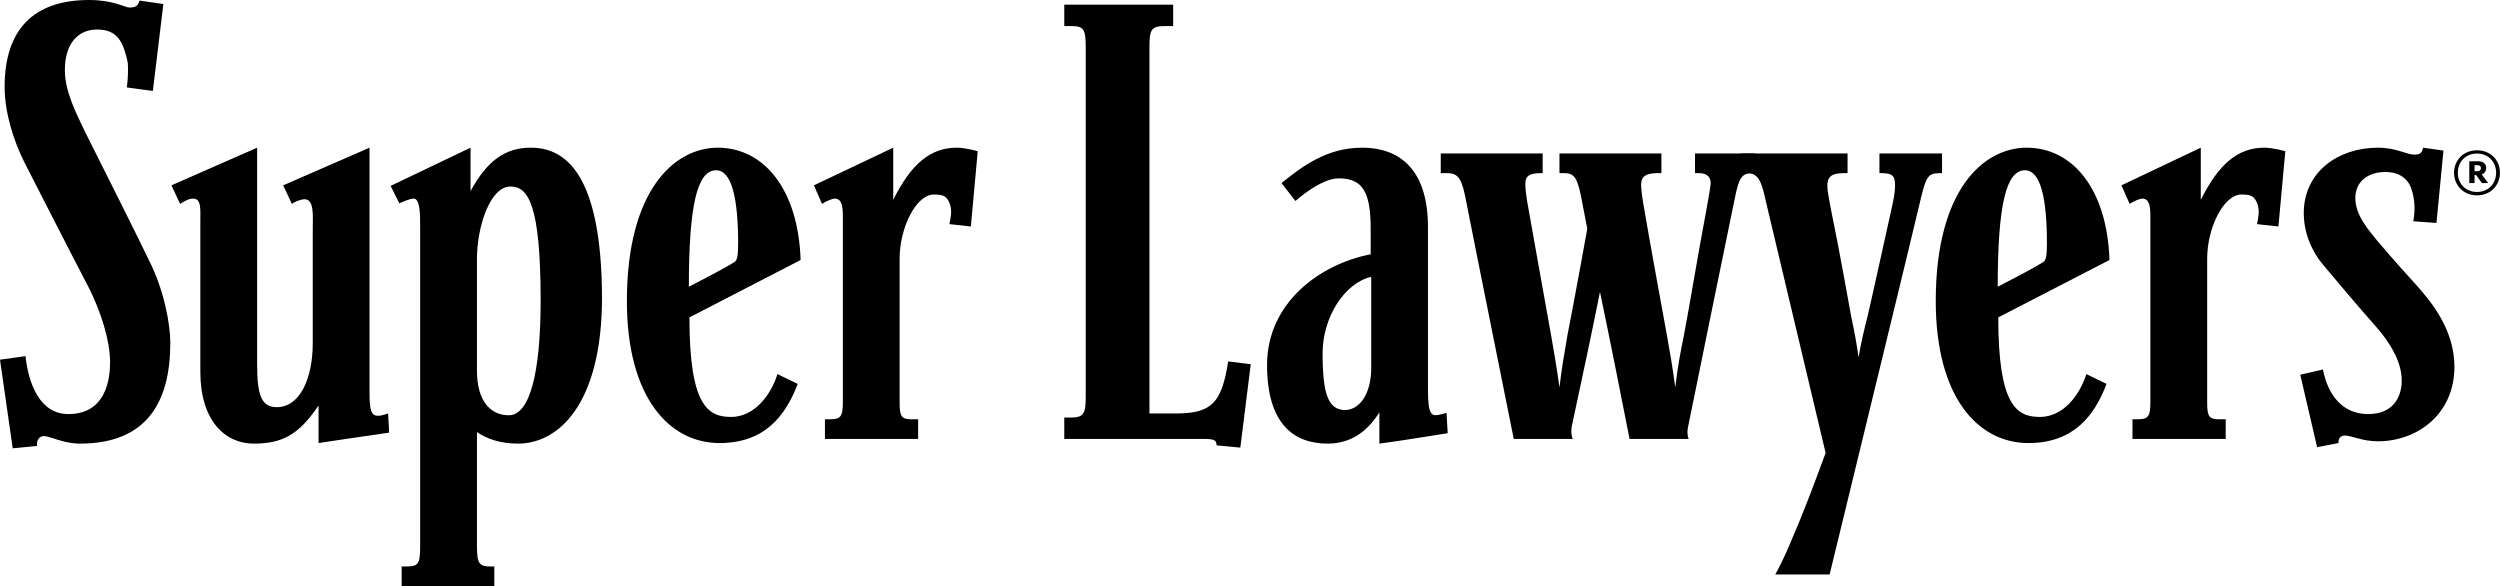
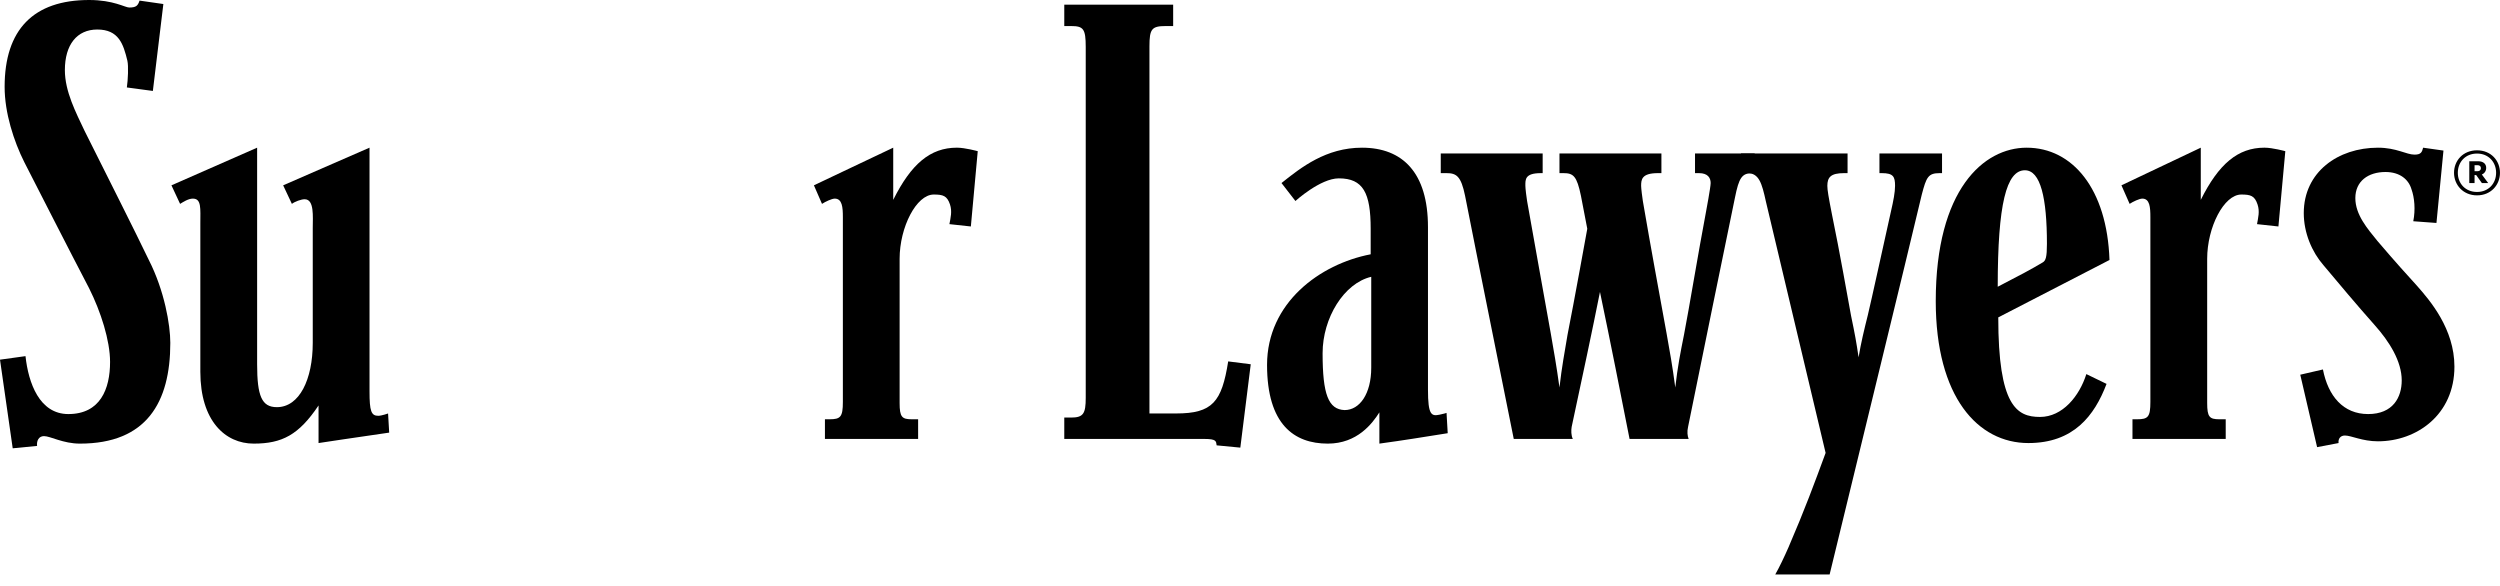
<svg xmlns="http://www.w3.org/2000/svg" width="553.11pt" height="129.67pt" viewBox="0 0 553.11 129.67" version="1.1">
  <defs>
    <clipPath id="clip1">
-       <path d="M 86 32 L 134 32 L 134 129.672 L 86 129.672 Z M 86 32 " />
-     </clipPath>
+       </clipPath>
    <clipPath id="clip2">
      <path d="M 542 33 L 553.109 33 L 553.109 44 L 542 44 Z M 542 33 " />
    </clipPath>
  </defs>
  <g id="surface1">
    <path style=" stroke:none;fill-rule:nonzero;fill:rgb(0%,0%,0%);fill-opacity:1;" d="M 17.684 98.148 C 13.957 98.148 11.145 96.488 9.734 96.488 C 8.578 96.488 8.07 97.508 8.203 98.656 L 2.812 99.184 L 0 79.574 L 5.641 78.793 C 6.281 84.699 8.711 91.609 15.117 91.609 C 22.164 91.609 24.352 86.098 24.352 80.082 C 24.352 75.336 22.297 68.93 19.727 63.801 C 15.375 55.48 8.461 41.895 5.379 35.879 C 3.062 31.258 1.023 24.992 1.023 19.215 C 1.023 6.531 7.426 0 19.727 0 C 25.109 0 27.668 1.664 28.586 1.664 C 30.117 1.664 30.5 1.273 30.875 0.133 L 36.141 0.891 L 33.82 20.121 L 28.066 19.348 C 28.316 17.684 28.449 14.598 28.184 13.441 C 27.293 9.746 26.27 6.531 21.523 6.531 C 17.039 6.531 14.352 9.871 14.352 15.508 C 14.352 20.238 16.781 24.863 18.715 28.961 C 24.352 40.238 29.602 50.613 32.93 57.527 C 36.387 64.324 37.68 71.883 37.68 75.859 C 37.68 89.051 32.41 98.148 17.684 98.148 " />
    <path style=" stroke:none;fill-rule:nonzero;fill:rgb(0%,0%,0%);fill-opacity:1;" d="M 70.477 98.023 L 70.477 89.703 C 66.109 96.227 62.398 98.148 56.125 98.148 C 49.855 98.148 44.324 93.148 44.324 82.254 L 44.324 49.453 C 44.324 46.125 44.602 43.941 42.668 43.941 C 41.645 43.941 40.496 44.715 39.844 45.105 L 37.93 41.004 L 56.887 32.672 L 56.887 80.59 C 56.887 87.641 57.914 90.082 61.258 90.082 C 66.246 90.082 69.195 83.941 69.195 75.859 L 69.195 50.473 C 69.195 47.914 69.578 44.082 67.398 44.082 C 66.629 44.082 65.223 44.602 64.578 45.105 L 62.648 41.004 L 81.754 32.672 L 81.754 86.609 C 81.754 90.965 82.137 91.992 83.676 91.992 C 84.438 91.992 85.859 91.48 85.859 91.48 L 86.105 95.715 C 79.82 96.609 70.477 98.023 70.477 98.023 " />
    <g clip-path="url(#clip1)" clip-rule="nonzero">
-       <path style=" stroke:none;fill-rule:nonzero;fill:rgb(0%,0%,0%);fill-opacity:1;" d="M 112.953 41.262 C 108.34 41.262 105.523 50.355 105.523 57.266 L 105.523 82.004 C 105.523 88.664 108.469 91.875 112.57 91.875 C 117.18 91.875 119.613 82.648 119.613 66.496 C 119.613 45.105 116.801 41.262 112.953 41.262 M 114.617 98.148 C 110.773 98.148 107.695 97.113 105.523 95.594 L 105.523 120.82 C 105.523 124.668 106.031 125.324 108.469 125.324 L 109.367 125.324 L 109.367 129.668 L 88.863 129.668 L 88.863 125.324 L 89.891 125.324 C 92.57 125.324 92.957 124.805 92.957 120.699 L 92.957 49.973 C 92.957 47.656 92.957 43.941 91.551 43.941 C 90.652 43.941 89.246 44.602 88.348 44.984 L 86.418 41.129 L 104.105 32.672 L 104.105 42.277 C 107.82 35.488 111.805 32.672 117.434 32.672 C 124.863 32.672 133.062 38.055 133.195 65.719 C 133.195 89.562 123.457 98.148 114.617 98.148 " />
-     </g>
-     <path style=" stroke:none;fill-rule:nonzero;fill:rgb(0%,0%,0%);fill-opacity:1;" d="M 158.426 37.672 C 154.32 37.672 152.406 45.105 152.406 63.441 C 157.395 60.863 159.84 59.574 162.395 58.043 C 163.043 57.66 163.309 56.883 163.309 53.938 C 163.309 43.824 161.883 37.672 158.426 37.672 M 152.531 70.219 C 152.531 89.816 156.637 92.246 161.758 92.246 C 166.754 92.246 170.473 87.641 172.004 82.766 L 176.492 84.934 C 173.801 91.992 169.188 98.023 159.195 98.023 C 148.051 98.023 138.695 87.883 138.695 66.629 C 138.695 41.895 149.332 32.676 158.805 32.676 C 168.93 32.676 176.617 41.773 177.133 57.523 " />
+       </g>
    <path style=" stroke:none;fill-rule:nonzero;fill:rgb(0%,0%,0%);fill-opacity:1;" d="M 214.797 50.105 L 210.051 49.59 C 210.316 48.168 210.688 46.773 210.18 45.234 C 209.531 43.309 208.648 43.039 206.582 43.039 C 202.754 43.039 199.035 50.238 199.035 57.27 L 199.035 89.18 C 199.035 92.25 199.547 92.762 201.719 92.762 L 203.129 92.762 L 203.129 97.113 L 182.512 97.113 L 182.512 92.762 L 183.527 92.762 C 185.961 92.762 186.48 92.25 186.48 88.922 L 186.48 48.039 C 186.48 45.863 186.336 43.941 184.68 43.941 C 184.047 43.941 182.633 44.602 181.863 45.105 L 180.074 41 L 197.621 32.672 L 197.621 44.219 C 201.586 36.266 205.816 32.672 211.715 32.672 C 213.512 32.672 216.32 33.449 216.32 33.449 " />
    <path style=" stroke:none;fill-rule:nonzero;fill:rgb(0%,0%,0%);fill-opacity:1;" d="M 274.414 99.035 L 269.176 98.531 C 269.039 97.637 269.176 97.113 266.465 97.113 L 235.465 97.113 L 235.465 92.383 L 236.996 92.383 C 239.699 92.383 240.211 91.477 240.211 88.035 L 240.211 10.387 C 240.211 6.395 239.699 5.766 236.996 5.766 L 235.465 5.766 L 235.465 1.027 L 259.555 1.027 L 259.555 5.766 L 257.891 5.766 C 254.82 5.766 254.309 6.395 254.309 10.242 L 254.309 91.477 L 260.203 91.477 C 268.266 91.477 270.312 88.922 271.73 79.957 L 276.719 80.59 " />
    <path style=" stroke:none;fill-rule:nonzero;fill:rgb(0%,0%,0%);fill-opacity:1;" d="M 303.379 61.242 C 297.348 62.656 292.617 70.336 292.617 78.156 C 292.617 87.27 293.898 90.586 297.48 90.727 C 300.824 90.727 303.379 87.133 303.379 81.348 Z M 305.18 98.148 L 305.18 91.234 C 303.637 93.668 300.301 98.148 293.766 98.148 C 286.336 98.148 280.328 93.922 280.328 80.73 C 280.328 67.02 291.988 58.426 303.254 56.262 L 303.254 50.609 C 303.254 42.668 301.59 39.461 296.207 39.461 C 292.105 39.461 286.605 44.469 286.605 44.469 L 283.523 40.496 C 287.871 37.02 293.387 32.676 301.336 32.676 C 310.297 32.676 315.93 38.188 315.93 50.238 L 315.93 86.238 C 315.93 91.871 316.707 92.125 318.508 91.742 C 319.27 91.605 320.039 91.352 320.039 91.352 L 320.297 95.844 C 314.648 96.734 310.805 97.383 305.18 98.148 " />
    <path style=" stroke:none;fill-rule:nonzero;fill:rgb(0%,0%,0%);fill-opacity:1;" d="M 387.703 38.305 C 385.379 38.305 384.73 39.336 383.852 43.707 C 380.516 59.969 377.574 74.184 373.477 94.434 C 373.223 95.469 373.34 96.484 373.605 97.113 L 360.531 97.113 C 358.594 87.273 356.289 75.598 353.984 64.59 C 352.203 73.551 350.164 83.016 347.723 94.434 C 347.59 95.191 347.59 96.355 347.977 97.113 L 334.91 97.113 C 331.559 80.336 327.078 58.293 324.137 43.309 C 323.246 38.961 322.219 38.305 320.039 38.305 L 318.758 38.305 L 318.758 33.953 L 341.305 33.953 L 341.305 38.305 L 340.93 38.305 C 337.344 38.305 337.48 39.719 337.48 41.125 C 337.48 41.645 337.723 43.707 337.859 44.469 C 340.031 56.883 340.93 61.5 343.105 73.805 C 343.734 77.383 344.371 80.973 345.023 85.727 C 345.543 81.117 346.172 77.902 346.805 74.07 C 348.238 66.887 351.176 50.613 351.176 50.613 L 349.77 43.309 C 348.871 38.961 348.105 38.305 345.922 38.305 L 345.023 38.305 L 345.023 33.953 L 367.578 33.953 L 367.578 38.305 L 366.805 38.305 C 363.215 38.305 363.09 39.719 363.09 41.125 C 363.09 41.645 363.344 43.707 363.469 44.469 C 365.516 56.375 366.547 61.758 368.727 73.805 C 369.371 77.383 370.02 80.973 370.645 85.727 C 371.16 81.117 371.809 77.902 372.574 74.07 C 373.723 68.152 375.645 56.375 377.461 46.773 C 377.461 46.773 378.473 41.387 378.473 40.496 C 378.473 39.336 377.828 38.305 375.895 38.305 L 375.012 38.305 L 375.012 33.953 L 388.207 33.953 L 388.207 38.305 " />
    <path style=" stroke:none;fill-rule:nonzero;fill:rgb(0%,0%,0%);fill-opacity:1;" d="M 429.125 38.305 C 426.59 38.305 426.195 39.203 425.184 43.043 C 421.324 59.316 411.969 97.512 404.793 127.102 L 392.762 127.102 C 393.645 125.57 394.801 123.133 395.691 121.094 C 399.293 112.746 401.457 106.863 403.906 100.203 L 390.699 44.602 C 389.801 40.496 389.164 38.305 386.598 38.305 L 385.191 38.305 L 385.191 33.953 L 408.762 33.953 L 408.762 38.305 L 407.992 38.305 C 405.055 38.305 404.289 39.203 404.289 41.125 C 404.289 42.02 404.547 43.559 405.305 47.418 C 407.105 56.125 408.762 65.723 409.531 69.836 C 410.438 74.184 410.688 75.598 411.203 79.055 C 411.723 75.859 412.48 72.777 413.25 69.695 C 414.137 65.988 416.336 55.867 418.363 46.773 C 418.895 44.469 419.27 42.547 419.27 41.125 C 419.27 39.086 418.895 38.305 416.336 38.305 L 415.816 38.305 L 415.816 33.953 L 429.664 33.953 L 429.664 38.305 " />
    <path style=" stroke:none;fill-rule:nonzero;fill:rgb(0%,0%,0%);fill-opacity:1;" d="M 447.996 37.672 C 443.902 37.672 441.984 45.105 441.984 63.441 C 446.977 60.863 449.406 59.574 451.961 58.043 C 452.609 57.66 452.871 56.883 452.871 53.938 C 452.871 43.824 451.469 37.672 447.996 37.672 M 442.105 70.219 C 442.105 89.816 446.195 92.246 451.336 92.246 C 456.324 92.246 460.059 87.641 461.59 82.766 L 466.062 84.934 C 463.383 91.992 458.754 98.023 448.766 98.023 C 437.621 98.023 428.273 87.883 428.273 66.629 C 428.273 41.895 438.902 32.676 448.387 32.676 C 458.512 32.676 466.188 41.773 466.711 57.523 " />
    <path style=" stroke:none;fill-rule:nonzero;fill:rgb(0%,0%,0%);fill-opacity:1;" d="M 504.086 50.105 L 499.352 49.59 C 499.605 48.168 499.988 46.773 499.469 45.234 C 498.832 43.309 497.934 43.039 495.875 43.039 C 492.043 43.039 488.324 50.238 488.324 57.27 L 488.324 89.18 C 488.324 92.25 488.836 92.762 491.016 92.762 L 492.426 92.762 L 492.426 97.113 L 471.797 97.113 L 471.797 92.762 L 472.824 92.762 C 475.25 92.762 475.758 92.25 475.758 88.922 L 475.758 48.039 C 475.758 45.863 475.633 43.941 473.969 43.941 C 473.34 43.941 471.918 44.602 471.168 45.105 L 469.355 41 L 486.91 32.672 L 486.91 44.219 C 490.871 36.266 495.121 32.672 501.004 32.672 C 502.793 32.672 505.613 33.449 505.613 33.449 " />
    <path style=" stroke:none;fill-rule:nonzero;fill:rgb(0%,0%,0%);fill-opacity:1;" d="M 526.105 97.637 C 522.637 97.637 520.211 96.355 518.797 96.355 C 517.777 96.355 517.27 97.113 517.395 98.023 L 512.645 98.93 L 508.918 82.902 L 513.934 81.742 C 515.09 87.641 518.43 91.609 523.934 91.609 C 529.453 91.609 531.367 87.883 531.367 84.172 C 531.367 79.957 528.672 75.598 525.344 71.883 C 521.359 67.402 517.395 62.656 514.055 58.676 C 511.492 55.742 509.695 51.504 509.695 47.148 C 509.695 38.055 517.27 32.676 526.105 32.676 C 530.207 32.676 532.395 34.211 534.188 34.211 C 535.602 34.211 535.848 33.699 536.102 32.676 L 540.602 33.312 L 539.051 49.328 L 533.922 48.949 C 534.434 46.383 534.188 43.707 533.531 41.895 C 532.906 39.723 530.984 38.055 527.77 38.055 C 523.934 38.055 521.105 40.102 521.105 43.824 C 521.105 47.531 523.809 50.613 525.98 53.297 C 530.473 58.562 532.258 60.473 534.691 63.168 C 537.641 66.496 543.027 72.777 543.027 81.117 C 543.027 91.742 534.691 97.637 526.105 97.637 " />
    <g clip-path="url(#clip2)" clip-rule="nonzero">
      <path style=" stroke:none;fill-rule:nonzero;fill:rgb(0%,0%,0%);fill-opacity:1;" d="M 548.137 36.547 L 547.48 36.547 L 547.48 37.879 L 548.137 37.879 C 548.586 37.879 548.887 37.629 548.887 37.203 C 548.887 36.77 548.586 36.547 548.137 36.547 M 549.09 38.605 L 550.5 40.504 L 549.105 40.504 L 547.844 38.738 L 547.48 38.738 L 547.48 40.504 L 546.316 40.504 L 546.316 35.672 L 548.242 35.672 C 549.359 35.672 550.055 36.207 550.055 37.137 C 550.055 37.812 549.695 38.359 549.09 38.605 M 548.027 42.469 C 550.574 42.469 552.25 40.594 552.25 38.227 C 552.25 35.852 550.574 33.973 548.027 33.973 C 545.449 33.973 543.777 35.852 543.777 38.227 C 543.777 40.594 545.449 42.469 548.027 42.469 M 548.027 33.254 C 551.125 33.254 553.105 35.535 553.105 38.227 C 553.105 40.891 551.125 43.223 548.027 43.223 C 544.934 43.223 542.938 40.891 542.938 38.227 C 542.938 35.535 544.934 33.254 548.027 33.254 " />
    </g>
  </g>
</svg>